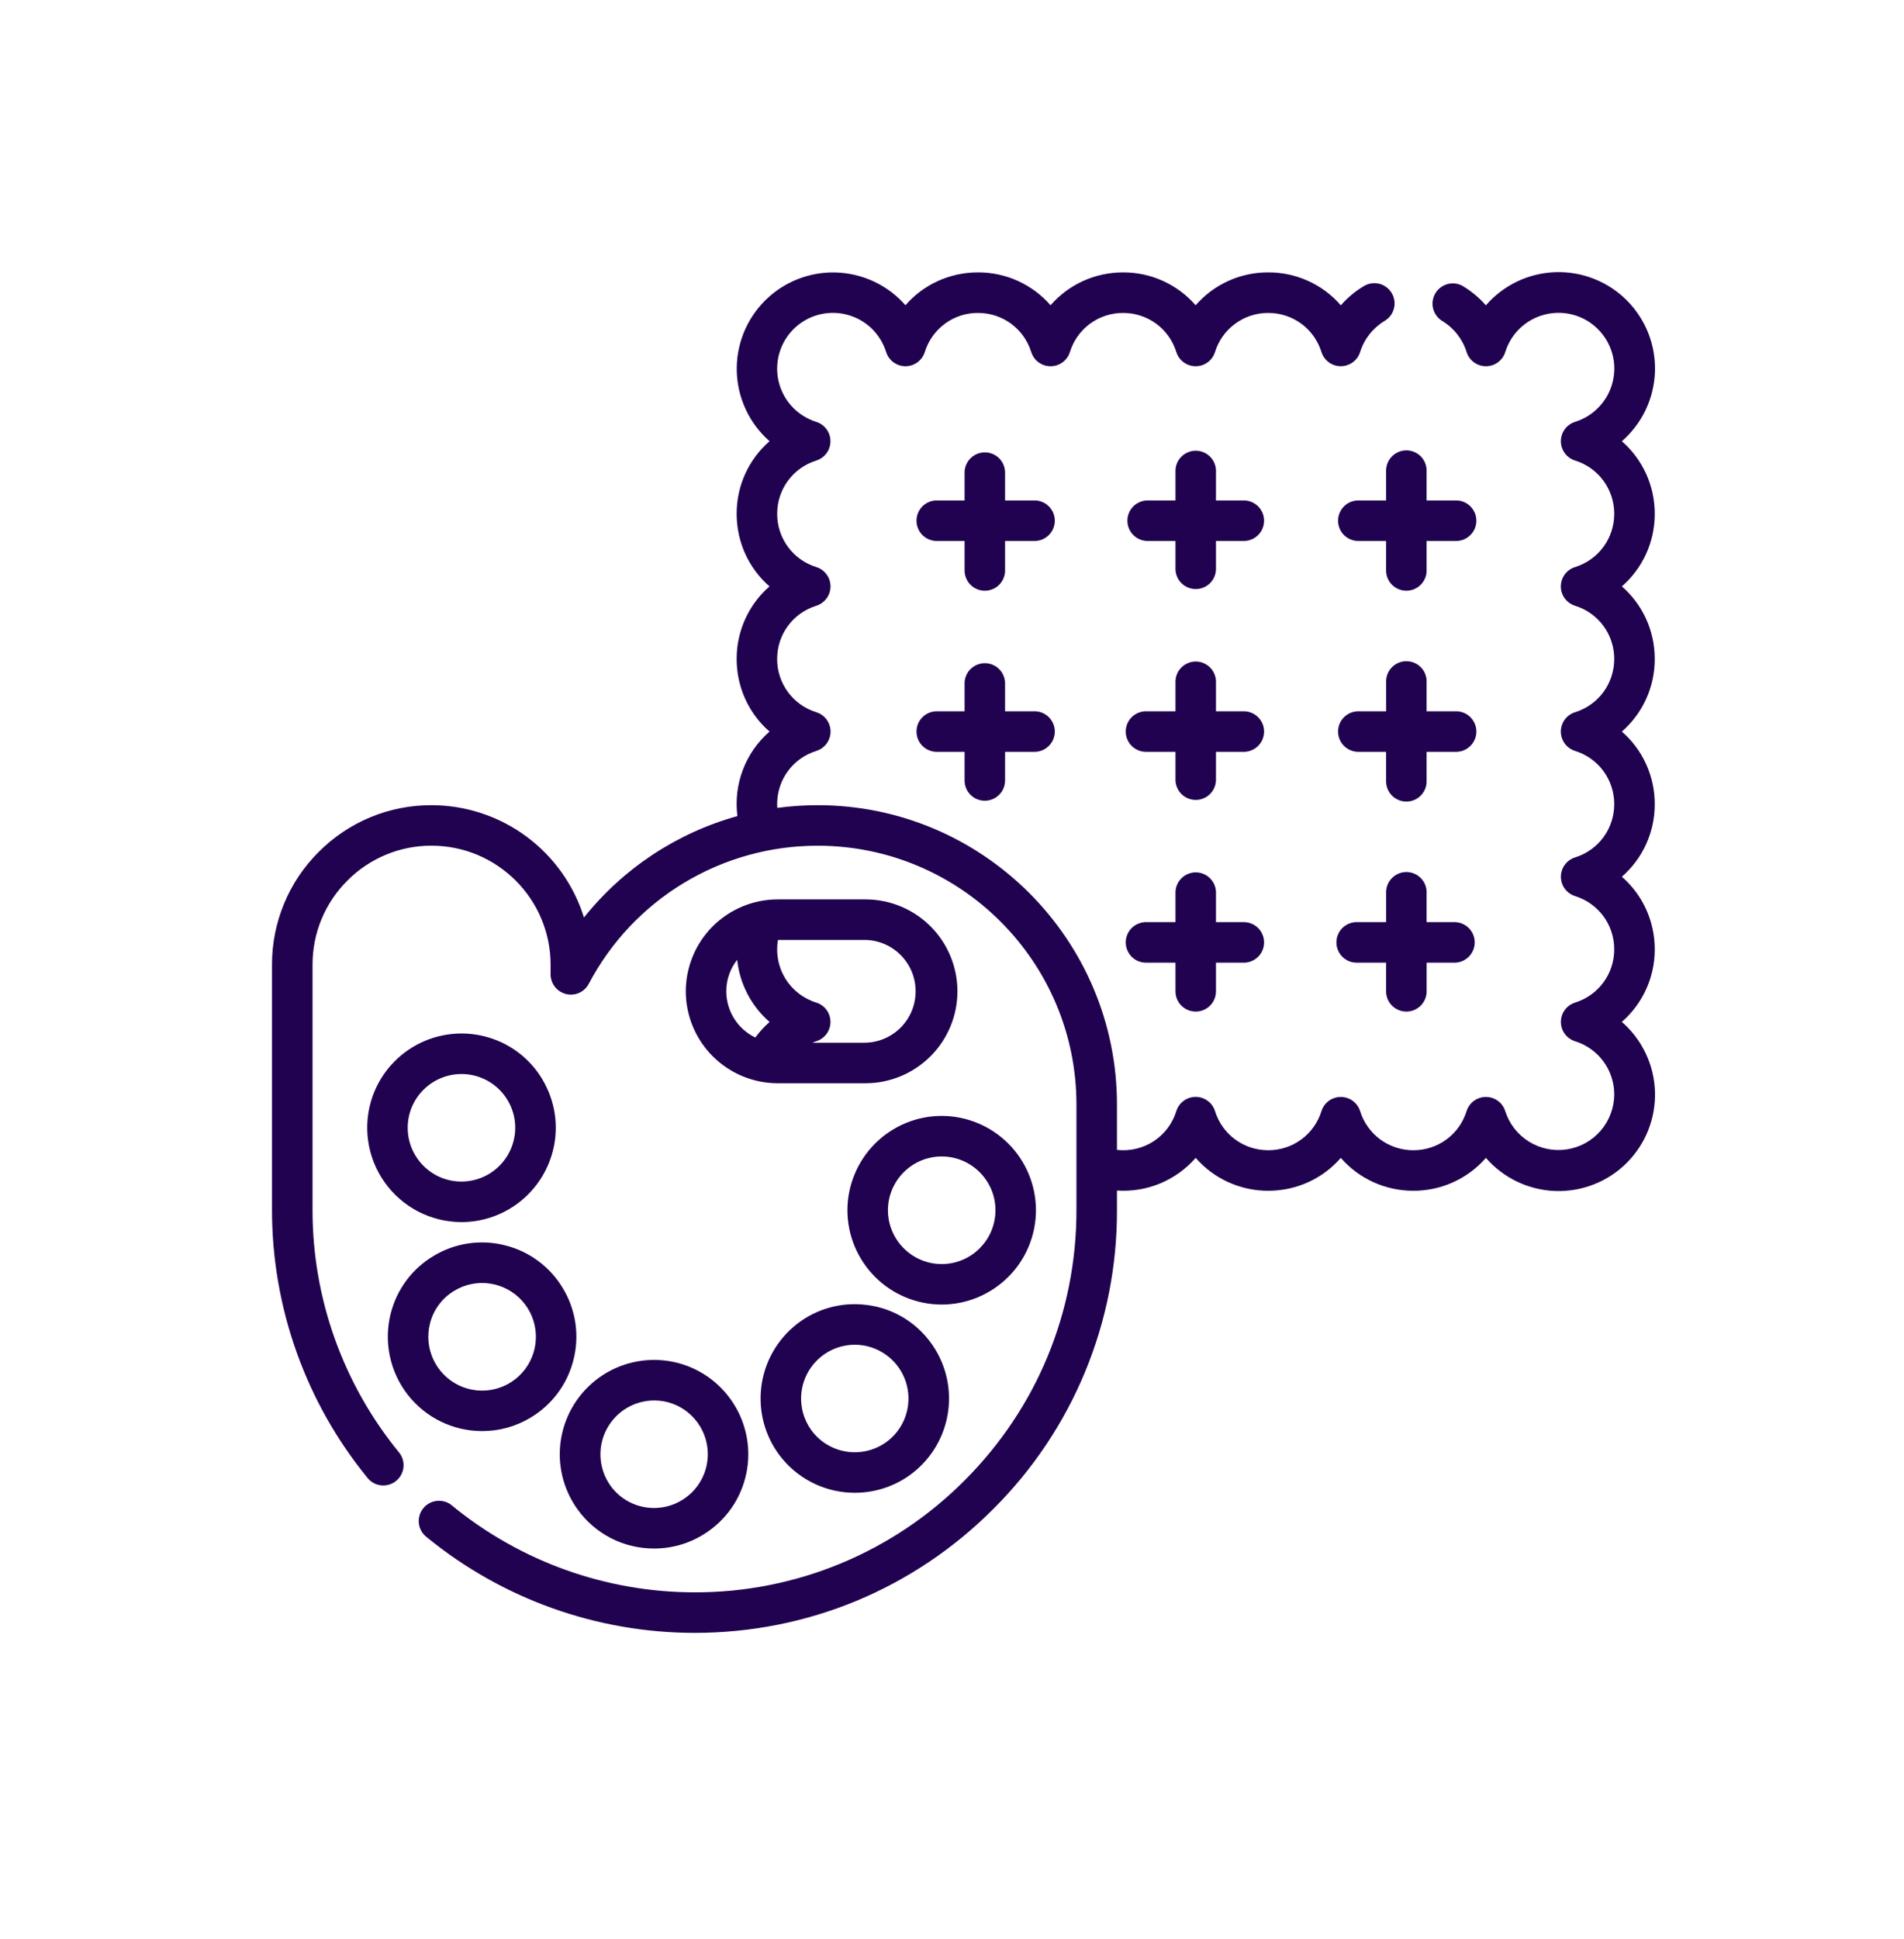
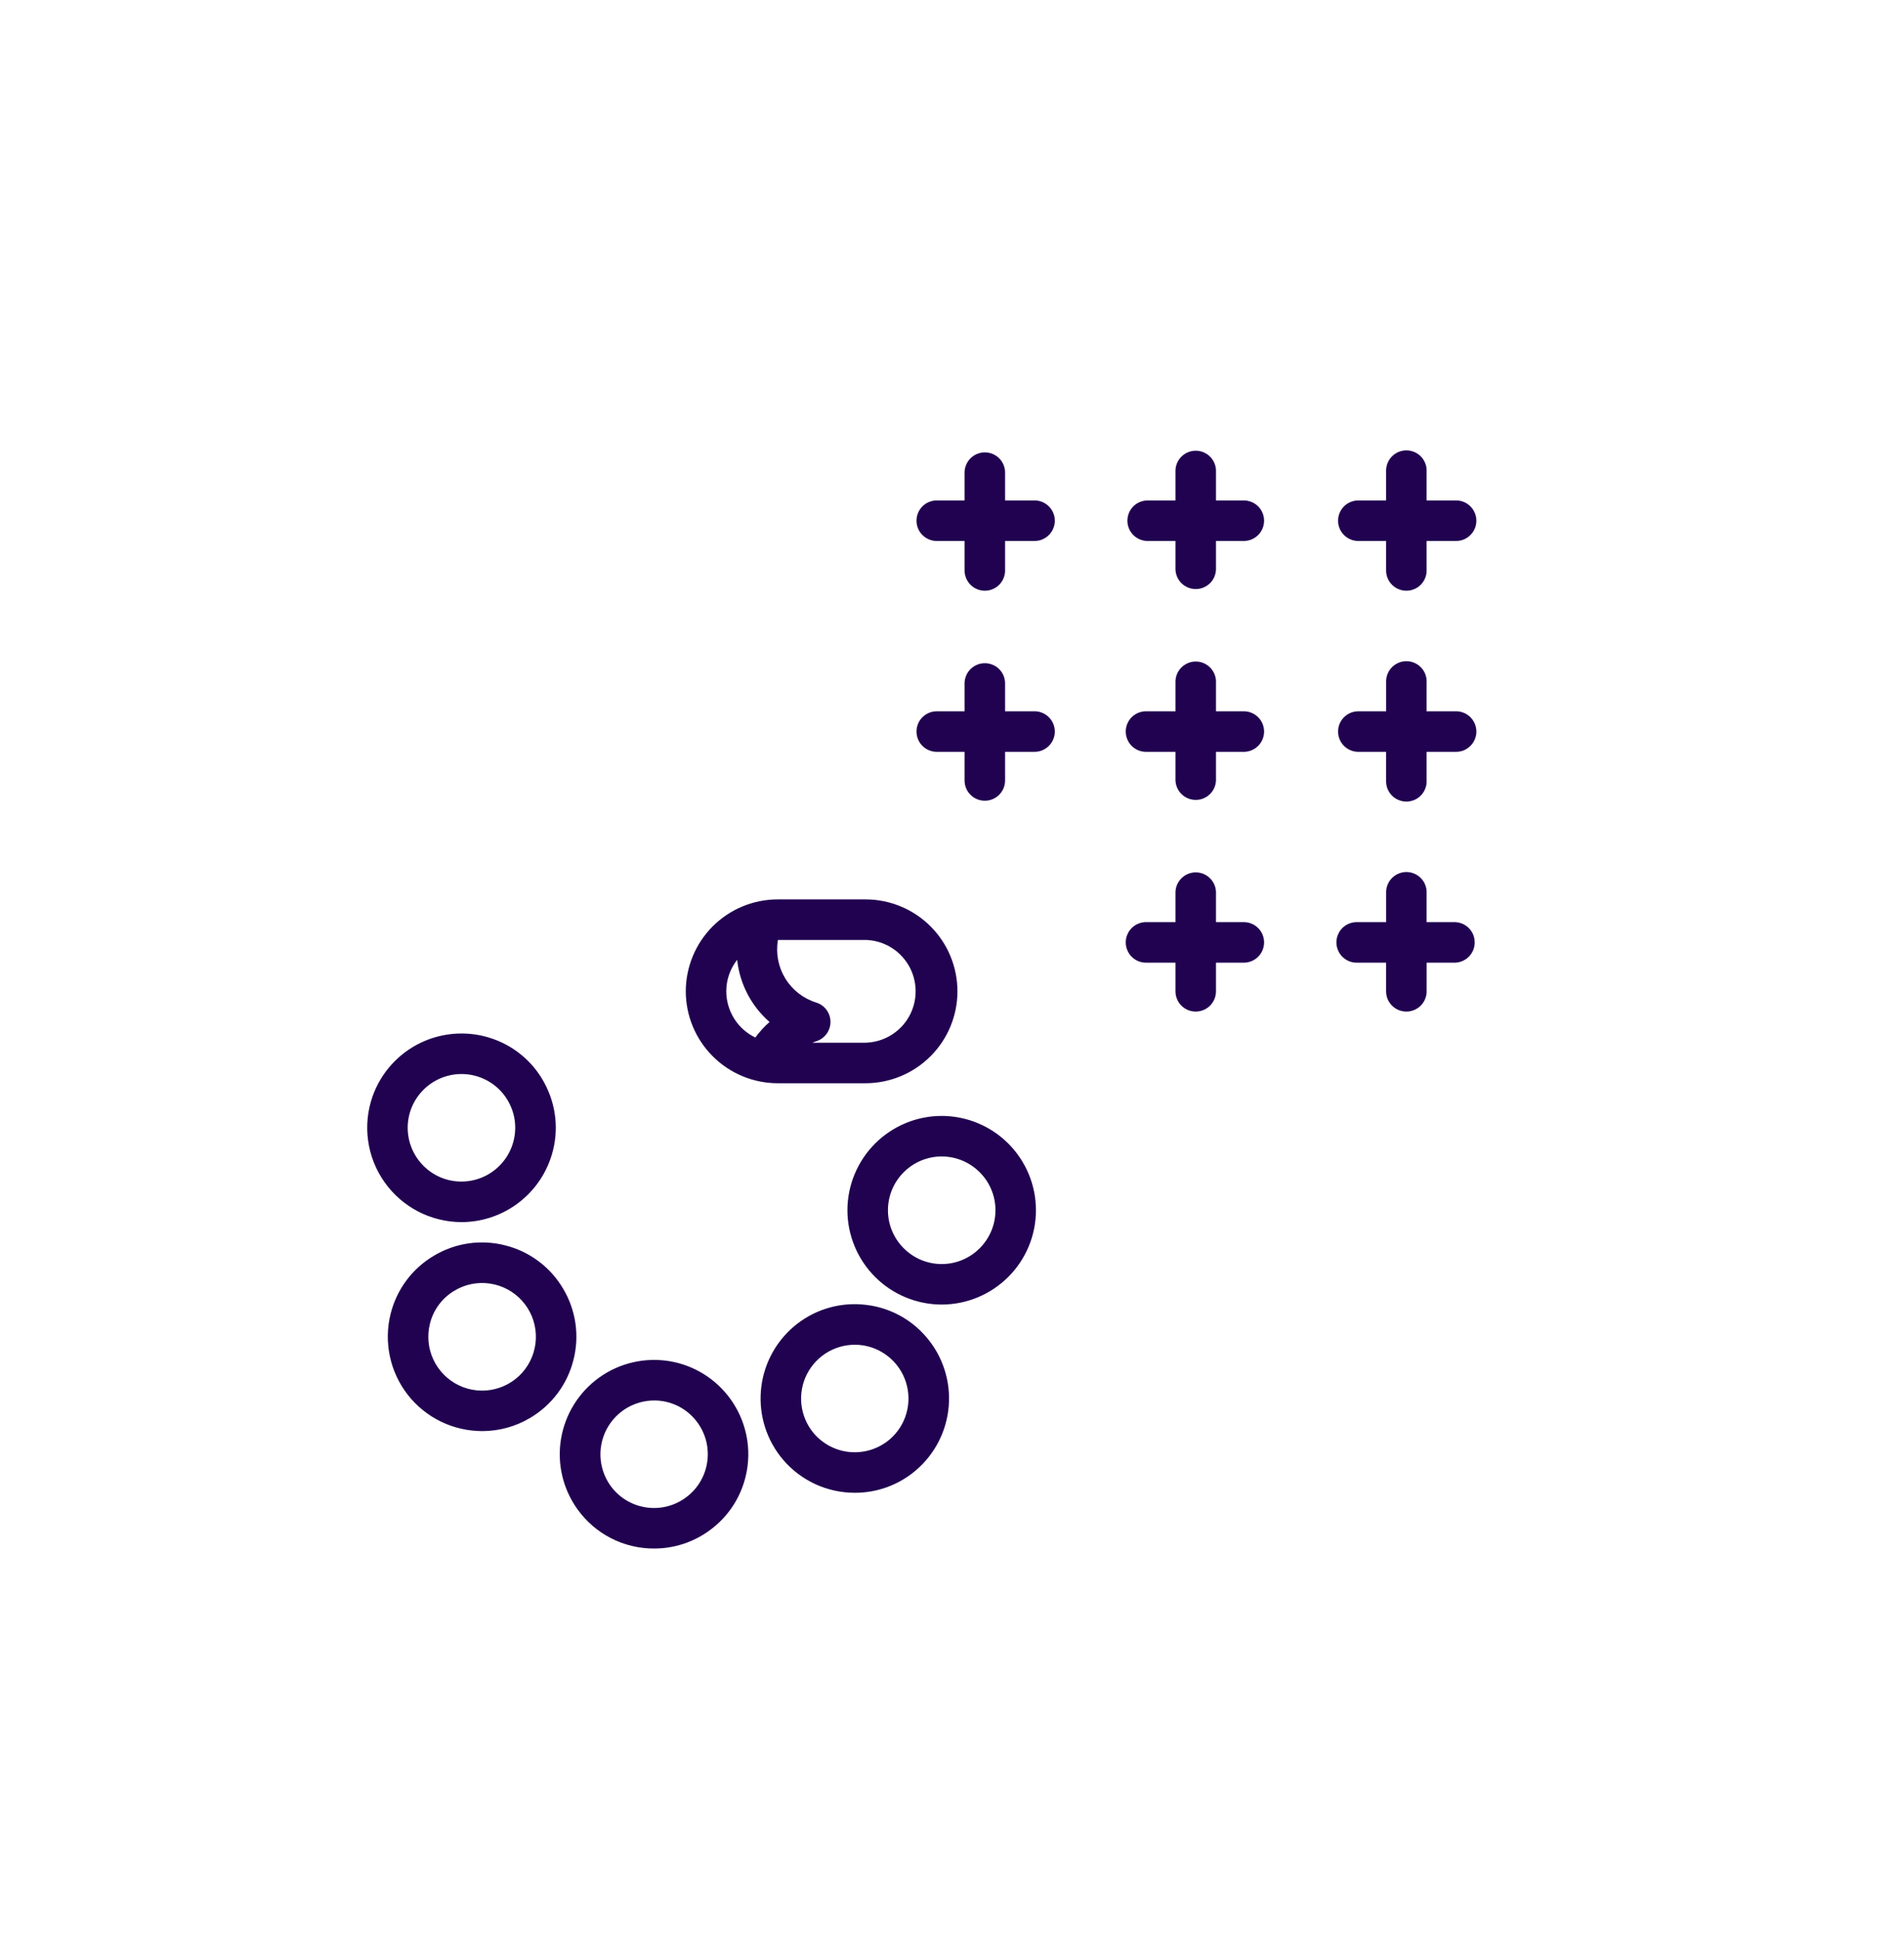
<svg xmlns="http://www.w3.org/2000/svg" width="56" height="57" viewBox="0 0 56 57" fill="none">
-   <path d="M48.669 15.107C48.669 14.267 48.305 13.497 47.702 12.973C47.995 12.717 48.233 12.405 48.401 12.054C48.568 11.703 48.661 11.321 48.675 10.932C48.688 10.543 48.622 10.156 48.479 9.794C48.336 9.432 48.121 9.104 47.846 8.829C47.57 8.554 47.242 8.339 46.88 8.197C46.518 8.054 46.13 7.988 45.742 8.002C45.353 8.016 44.971 8.109 44.62 8.277C44.27 8.445 43.957 8.683 43.702 8.977C43.507 8.754 43.279 8.563 43.025 8.411C42.89 8.333 42.729 8.312 42.578 8.351C42.428 8.391 42.298 8.488 42.218 8.621C42.138 8.755 42.113 8.915 42.15 9.067C42.186 9.218 42.28 9.35 42.412 9.433C42.759 9.641 43.015 9.967 43.135 10.35C43.173 10.471 43.248 10.577 43.351 10.652C43.453 10.728 43.577 10.768 43.704 10.768C43.831 10.768 43.955 10.728 44.057 10.652C44.16 10.577 44.235 10.471 44.273 10.35C44.357 10.08 44.509 9.837 44.714 9.643C44.92 9.45 45.172 9.312 45.446 9.245C45.72 9.177 46.007 9.181 46.279 9.257C46.551 9.333 46.799 9.477 46.998 9.677C47.198 9.877 47.343 10.124 47.419 10.396C47.495 10.668 47.499 10.955 47.431 11.229C47.364 11.503 47.227 11.755 47.033 11.961C46.84 12.166 46.596 12.319 46.327 12.403C46.206 12.441 46.1 12.516 46.024 12.618C45.949 12.721 45.908 12.845 45.908 12.972C45.908 13.099 45.949 13.223 46.024 13.325C46.1 13.427 46.206 13.503 46.327 13.541C46.661 13.644 46.953 13.852 47.16 14.134C47.367 14.416 47.478 14.757 47.477 15.107C47.477 15.828 47.015 16.457 46.326 16.672C46.205 16.709 46.099 16.785 46.023 16.887C45.948 16.99 45.907 17.114 45.907 17.241C45.907 17.368 45.948 17.491 46.023 17.594C46.099 17.696 46.205 17.772 46.326 17.81C46.66 17.913 46.953 18.12 47.16 18.402C47.367 18.684 47.478 19.025 47.477 19.375C47.477 20.096 47.015 20.725 46.326 20.94C46.205 20.977 46.099 21.053 46.023 21.155C45.948 21.258 45.907 21.382 45.907 21.509C45.907 21.636 45.948 21.759 46.023 21.862C46.099 21.964 46.205 22.04 46.326 22.078C46.66 22.181 46.952 22.389 47.16 22.67C47.367 22.952 47.478 23.293 47.477 23.643C47.477 24.365 47.015 24.993 46.326 25.209C46.205 25.247 46.099 25.322 46.024 25.425C45.949 25.527 45.909 25.65 45.909 25.777C45.909 25.904 45.949 26.027 46.024 26.13C46.099 26.232 46.205 26.308 46.326 26.346C47.015 26.561 47.477 27.189 47.477 27.911C47.477 28.633 47.015 29.261 46.326 29.477C46.205 29.515 46.099 29.59 46.024 29.693C45.949 29.795 45.909 29.918 45.909 30.045C45.909 30.172 45.949 30.296 46.024 30.398C46.099 30.5 46.205 30.576 46.326 30.614C46.66 30.717 46.953 30.925 47.16 31.207C47.367 31.489 47.478 31.83 47.477 32.18C47.475 32.571 47.333 32.948 47.078 33.244C46.822 33.54 46.469 33.734 46.083 33.793C45.697 33.852 45.302 33.771 44.97 33.565C44.638 33.358 44.39 33.04 44.272 32.668C44.234 32.547 44.158 32.441 44.056 32.366C43.954 32.291 43.83 32.251 43.703 32.251C43.577 32.251 43.453 32.291 43.351 32.366C43.249 32.441 43.173 32.547 43.135 32.668C43.032 33.002 42.824 33.294 42.542 33.501C42.26 33.708 41.92 33.819 41.57 33.818C41.22 33.819 40.879 33.708 40.597 33.501C40.315 33.294 40.107 33.002 40.003 32.668C39.965 32.547 39.889 32.441 39.787 32.366C39.685 32.291 39.561 32.251 39.434 32.251C39.308 32.251 39.184 32.291 39.082 32.366C38.98 32.441 38.904 32.547 38.866 32.668C38.763 33.002 38.555 33.294 38.273 33.501C37.992 33.708 37.651 33.819 37.301 33.818C36.58 33.818 35.951 33.356 35.736 32.668C35.698 32.546 35.623 32.44 35.52 32.365C35.418 32.29 35.294 32.249 35.167 32.249C35.04 32.249 34.916 32.29 34.814 32.365C34.711 32.44 34.636 32.546 34.598 32.668C34.486 33.032 34.25 33.345 33.931 33.553C33.612 33.761 33.23 33.851 32.852 33.808V32.474C32.852 27.621 28.903 23.673 24.05 23.673C23.649 23.673 23.252 23.7 22.862 23.753C22.86 23.717 22.857 23.68 22.857 23.643C22.857 22.922 23.32 22.293 24.009 22.078C24.13 22.04 24.236 21.964 24.312 21.862C24.387 21.759 24.428 21.636 24.428 21.509C24.428 21.382 24.387 21.258 24.312 21.155C24.236 21.053 24.13 20.977 24.009 20.94C23.675 20.837 23.382 20.629 23.175 20.347C22.968 20.066 22.856 19.724 22.857 19.375C22.857 18.653 23.32 18.024 24.008 17.81C24.129 17.772 24.235 17.696 24.311 17.594C24.386 17.491 24.427 17.368 24.427 17.241C24.427 17.114 24.386 16.99 24.311 16.887C24.235 16.785 24.129 16.709 24.008 16.672C23.674 16.568 23.382 16.361 23.175 16.079C22.968 15.797 22.857 15.456 22.858 15.107C22.858 14.386 23.32 13.757 24.008 13.541C24.129 13.503 24.235 13.427 24.31 13.325C24.385 13.223 24.425 13.099 24.425 12.972C24.425 12.845 24.385 12.722 24.31 12.62C24.235 12.517 24.129 12.442 24.008 12.404C23.739 12.319 23.495 12.167 23.302 11.962C23.109 11.756 22.972 11.504 22.905 11.23C22.837 10.956 22.842 10.669 22.918 10.397C22.994 10.125 23.138 9.878 23.338 9.678C23.538 9.479 23.785 9.334 24.057 9.258C24.329 9.183 24.616 9.178 24.89 9.246C25.164 9.314 25.416 9.451 25.622 9.644C25.827 9.838 25.979 10.081 26.063 10.351C26.101 10.472 26.177 10.577 26.279 10.652C26.381 10.727 26.505 10.768 26.631 10.768C26.758 10.768 26.882 10.727 26.984 10.652C27.086 10.577 27.162 10.472 27.2 10.351C27.303 10.016 27.511 9.724 27.792 9.517C28.074 9.309 28.415 9.198 28.765 9.2C29.486 9.2 30.115 9.662 30.33 10.35C30.368 10.471 30.443 10.577 30.546 10.652C30.648 10.728 30.772 10.768 30.899 10.768C31.026 10.768 31.15 10.728 31.252 10.652C31.355 10.577 31.43 10.471 31.468 10.35C31.571 10.016 31.779 9.724 32.06 9.517C32.342 9.31 32.683 9.199 33.032 9.2C33.754 9.2 34.383 9.662 34.598 10.35C34.636 10.471 34.711 10.577 34.814 10.652C34.916 10.728 35.04 10.768 35.167 10.768C35.294 10.768 35.418 10.728 35.52 10.652C35.623 10.577 35.698 10.471 35.736 10.35C35.839 10.016 36.047 9.724 36.329 9.517C36.611 9.31 36.951 9.199 37.301 9.2C38.023 9.2 38.651 9.662 38.866 10.35C38.904 10.471 38.98 10.576 39.082 10.652C39.184 10.727 39.307 10.767 39.434 10.767C39.561 10.767 39.684 10.727 39.787 10.652C39.889 10.577 39.965 10.472 40.003 10.351C40.123 9.967 40.381 9.641 40.727 9.433C40.794 9.393 40.853 9.339 40.9 9.277C40.946 9.214 40.98 9.142 40.999 9.067C41.018 8.991 41.022 8.912 41.011 8.834C40.999 8.757 40.973 8.682 40.932 8.615C40.892 8.548 40.839 8.489 40.776 8.443C40.714 8.396 40.642 8.362 40.566 8.343C40.49 8.324 40.411 8.32 40.334 8.332C40.257 8.343 40.182 8.37 40.115 8.41C39.861 8.562 39.632 8.753 39.437 8.977C39.171 8.671 38.843 8.426 38.474 8.259C38.105 8.092 37.705 8.006 37.3 8.008C36.896 8.007 36.496 8.092 36.128 8.259C35.76 8.426 35.432 8.67 35.166 8.975C34.901 8.67 34.573 8.426 34.205 8.259C33.837 8.092 33.437 8.007 33.033 8.008C32.192 8.008 31.423 8.372 30.899 8.975C30.633 8.67 30.305 8.426 29.937 8.259C29.569 8.092 29.169 8.007 28.765 8.008C27.923 8.008 27.155 8.372 26.631 8.974C26.375 8.682 26.063 8.447 25.712 8.281C25.362 8.116 24.981 8.024 24.594 8.011C24.207 7.998 23.821 8.065 23.46 8.208C23.1 8.35 22.773 8.565 22.499 8.839C22.225 9.113 22.01 9.441 21.867 9.801C21.725 10.162 21.658 10.547 21.67 10.935C21.683 11.322 21.775 11.703 21.941 12.053C22.106 12.403 22.342 12.716 22.633 12.972C22.328 13.237 22.084 13.566 21.917 13.934C21.75 14.302 21.665 14.702 21.666 15.107C21.666 15.947 22.03 16.717 22.632 17.241C22.327 17.506 22.084 17.834 21.917 18.203C21.75 18.571 21.665 18.971 21.666 19.375C21.666 20.215 22.03 20.985 22.633 21.509C22.283 21.813 22.014 22.199 21.849 22.633C21.684 23.066 21.629 23.534 21.688 23.994C19.908 24.488 18.329 25.531 17.176 26.975C16.878 26.019 16.282 25.183 15.476 24.589C14.67 23.995 13.695 23.674 12.694 23.673C12.077 23.671 11.466 23.791 10.896 24.027C10.326 24.263 9.809 24.61 9.374 25.047C8.937 25.481 8.59 25.998 8.355 26.568C8.119 27.138 7.998 27.748 8 28.365V35.583C8 38.44 8.994 41.229 10.798 43.437C10.846 43.501 10.907 43.554 10.977 43.595C11.046 43.635 11.123 43.66 11.203 43.67C11.283 43.679 11.363 43.673 11.44 43.65C11.518 43.628 11.589 43.59 11.651 43.539C11.713 43.489 11.765 43.426 11.802 43.355C11.839 43.284 11.862 43.206 11.868 43.126C11.875 43.046 11.865 42.965 11.839 42.889C11.814 42.813 11.773 42.743 11.72 42.683C10.086 40.677 9.193 38.17 9.192 35.583V28.365C9.192 27.43 9.556 26.551 10.217 25.89C10.541 25.563 10.928 25.305 11.353 25.128C11.778 24.952 12.234 24.862 12.694 24.864C14.624 24.864 16.194 26.434 16.194 28.365V28.645C16.194 28.778 16.238 28.907 16.32 29.013C16.402 29.118 16.517 29.192 16.646 29.225C16.775 29.257 16.912 29.245 17.033 29.191C17.155 29.136 17.255 29.043 17.317 28.925C17.962 27.698 18.931 26.672 20.118 25.956C21.304 25.241 22.664 24.863 24.05 24.865C28.246 24.865 31.66 28.278 31.66 32.475V35.583C31.66 38.583 30.492 41.404 28.37 43.526C27.329 44.572 26.091 45.402 24.728 45.967C23.364 46.531 21.902 46.82 20.426 46.816C17.832 46.814 15.318 45.917 13.309 44.276C13.249 44.222 13.179 44.181 13.103 44.155C13.027 44.13 12.946 44.12 12.866 44.126C12.786 44.132 12.707 44.154 12.636 44.192C12.565 44.229 12.502 44.28 12.451 44.342C12.4 44.404 12.362 44.476 12.34 44.553C12.317 44.631 12.31 44.712 12.32 44.791C12.33 44.871 12.355 44.948 12.396 45.018C12.436 45.088 12.49 45.148 12.554 45.197C14.776 47.013 17.556 48.006 20.426 48.008C23.746 48.008 26.866 46.716 29.212 44.368C30.369 43.217 31.287 41.848 31.912 40.34C32.537 38.832 32.856 37.215 32.852 35.583V35.003C33.286 35.032 33.72 34.961 34.122 34.794C34.524 34.627 34.881 34.37 35.167 34.043C35.433 34.347 35.761 34.592 36.129 34.758C36.497 34.925 36.897 35.011 37.301 35.01C38.143 35.01 38.911 34.646 39.435 34.043C39.701 34.347 40.029 34.592 40.397 34.758C40.766 34.925 41.166 35.011 41.57 35.01C41.974 35.011 42.374 34.925 42.742 34.758C43.11 34.591 43.438 34.347 43.703 34.043C43.958 34.336 44.271 34.574 44.622 34.742C44.973 34.909 45.355 35.003 45.743 35.017C46.132 35.03 46.519 34.964 46.881 34.821C47.243 34.679 47.572 34.463 47.847 34.188C48.122 33.913 48.337 33.585 48.48 33.223C48.622 32.861 48.689 32.474 48.675 32.085C48.661 31.696 48.568 31.314 48.4 30.963C48.233 30.613 47.995 30.3 47.701 30.045C48.006 29.779 48.25 29.451 48.417 29.083C48.584 28.715 48.67 28.315 48.669 27.911C48.669 27.07 48.305 26.301 47.702 25.777C48.007 25.511 48.251 25.183 48.418 24.815C48.584 24.447 48.67 24.047 48.669 23.643C48.67 23.238 48.584 22.839 48.418 22.471C48.251 22.102 48.007 21.774 47.702 21.509C48.007 21.243 48.251 20.915 48.418 20.547C48.584 20.179 48.67 19.779 48.669 19.375C48.669 18.533 48.305 17.765 47.702 17.241C48.007 16.975 48.251 16.647 48.418 16.279C48.584 15.911 48.67 15.511 48.669 15.107Z" fill="#210250" />
  <path d="M40.768 13.872V14.714H39.926C39.773 14.72 39.627 14.786 39.521 14.896C39.414 15.008 39.355 15.155 39.355 15.309C39.355 15.463 39.414 15.611 39.521 15.722C39.627 15.833 39.773 15.898 39.926 15.905H40.768V16.748C40.765 16.828 40.778 16.908 40.806 16.983C40.835 17.058 40.878 17.127 40.934 17.185C40.989 17.243 41.056 17.289 41.13 17.32C41.204 17.352 41.283 17.368 41.364 17.368C41.444 17.368 41.524 17.352 41.598 17.32C41.672 17.289 41.738 17.243 41.794 17.185C41.849 17.127 41.893 17.058 41.921 16.983C41.95 16.908 41.963 16.828 41.959 16.748V15.905H42.802C42.883 15.908 42.963 15.895 43.038 15.867C43.113 15.838 43.181 15.795 43.239 15.739C43.297 15.684 43.343 15.617 43.375 15.543C43.407 15.469 43.423 15.389 43.423 15.309C43.423 15.229 43.407 15.149 43.375 15.075C43.343 15.002 43.297 14.935 43.239 14.879C43.181 14.824 43.113 14.78 43.038 14.752C42.963 14.723 42.883 14.71 42.802 14.714H41.959V13.872C41.964 13.791 41.952 13.71 41.924 13.633C41.897 13.557 41.853 13.487 41.798 13.428C41.742 13.369 41.675 13.322 41.6 13.29C41.526 13.258 41.446 13.241 41.364 13.241C41.283 13.241 41.203 13.258 41.128 13.29C41.054 13.322 40.987 13.369 40.931 13.428C40.875 13.487 40.832 13.557 40.804 13.633C40.777 13.71 40.764 13.791 40.768 13.872ZM30.403 14.714H29.561V13.872C29.555 13.718 29.49 13.573 29.379 13.466C29.268 13.36 29.12 13.3 28.966 13.3C28.812 13.3 28.664 13.36 28.553 13.466C28.442 13.573 28.377 13.718 28.37 13.872V14.714H27.527C27.374 14.72 27.228 14.786 27.122 14.896C27.015 15.008 26.956 15.155 26.956 15.309C26.956 15.463 27.015 15.611 27.122 15.722C27.228 15.833 27.374 15.898 27.527 15.905H28.37V16.748C28.367 16.828 28.38 16.908 28.409 16.983C28.437 17.058 28.48 17.127 28.536 17.185C28.591 17.243 28.658 17.289 28.732 17.32C28.806 17.352 28.886 17.368 28.966 17.368C29.046 17.368 29.126 17.352 29.2 17.32C29.273 17.289 29.34 17.243 29.396 17.185C29.451 17.127 29.495 17.058 29.523 16.983C29.552 16.908 29.565 16.828 29.561 16.748V15.905H30.403C30.484 15.908 30.564 15.895 30.639 15.867C30.714 15.838 30.782 15.795 30.84 15.739C30.898 15.684 30.945 15.617 30.976 15.543C31.008 15.469 31.024 15.389 31.024 15.309C31.024 15.229 31.008 15.149 30.976 15.075C30.945 15.002 30.898 14.935 30.84 14.879C30.782 14.824 30.714 14.78 30.639 14.752C30.564 14.723 30.484 14.71 30.403 14.714ZM36.607 14.714H35.764V13.872C35.768 13.791 35.755 13.711 35.726 13.636C35.698 13.561 35.654 13.492 35.599 13.435C35.543 13.377 35.477 13.331 35.403 13.299C35.329 13.268 35.249 13.251 35.169 13.251C35.089 13.251 35.009 13.268 34.935 13.299C34.861 13.331 34.794 13.377 34.739 13.435C34.683 13.492 34.64 13.561 34.611 13.636C34.583 13.711 34.57 13.791 34.573 13.872V14.714H33.73C33.577 14.72 33.431 14.786 33.325 14.896C33.218 15.008 33.159 15.155 33.159 15.309C33.159 15.463 33.218 15.611 33.325 15.722C33.431 15.833 33.577 15.898 33.73 15.905H34.573V16.748C34.58 16.901 34.645 17.047 34.756 17.153C34.867 17.26 35.015 17.319 35.169 17.319C35.323 17.319 35.471 17.26 35.582 17.153C35.693 17.047 35.758 16.901 35.764 16.748V15.905H36.607C36.761 15.898 36.906 15.833 37.013 15.722C37.12 15.611 37.179 15.463 37.179 15.309C37.179 15.155 37.12 15.008 37.013 14.896C36.906 14.786 36.761 14.72 36.607 14.714ZM42.802 20.913H41.959V20.07C41.964 19.989 41.952 19.907 41.924 19.831C41.897 19.755 41.853 19.685 41.798 19.626C41.742 19.567 41.675 19.52 41.6 19.488C41.526 19.456 41.446 19.439 41.364 19.439C41.283 19.439 41.203 19.456 41.128 19.488C41.054 19.52 40.987 19.567 40.931 19.626C40.875 19.685 40.832 19.755 40.804 19.831C40.777 19.907 40.765 19.989 40.769 20.07V20.913H39.926C39.773 20.919 39.627 20.985 39.521 21.096C39.414 21.206 39.355 21.354 39.355 21.508C39.355 21.662 39.414 21.81 39.521 21.921C39.627 22.032 39.773 22.097 39.926 22.104H40.768V22.947C40.765 23.027 40.778 23.107 40.806 23.182C40.835 23.257 40.878 23.326 40.934 23.384C40.989 23.442 41.056 23.488 41.13 23.519C41.204 23.551 41.283 23.567 41.364 23.567C41.444 23.567 41.524 23.551 41.598 23.519C41.672 23.488 41.738 23.442 41.794 23.384C41.849 23.326 41.893 23.257 41.921 23.182C41.95 23.107 41.963 23.027 41.959 22.947V22.104H42.802C42.883 22.107 42.963 22.094 43.038 22.066C43.113 22.037 43.181 21.994 43.239 21.938C43.297 21.883 43.343 21.816 43.375 21.742C43.407 21.668 43.423 21.588 43.423 21.508C43.423 21.428 43.407 21.348 43.375 21.274C43.343 21.201 43.297 21.134 43.239 21.078C43.181 21.023 43.113 20.979 43.038 20.951C42.963 20.922 42.883 20.909 42.802 20.913ZM28.965 23.542C29.295 23.542 29.561 23.276 29.561 22.947V22.104H30.403C30.484 22.107 30.564 22.094 30.639 22.066C30.714 22.037 30.782 21.994 30.84 21.938C30.898 21.883 30.945 21.816 30.976 21.742C31.008 21.668 31.024 21.588 31.024 21.508C31.024 21.428 31.008 21.348 30.976 21.274C30.945 21.201 30.898 21.134 30.84 21.078C30.782 21.023 30.714 20.979 30.639 20.951C30.564 20.922 30.484 20.909 30.403 20.913H29.561V20.07C29.555 19.916 29.49 19.771 29.379 19.664C29.268 19.558 29.12 19.498 28.966 19.498C28.812 19.498 28.664 19.558 28.553 19.664C28.442 19.771 28.377 19.916 28.37 20.07V20.913H27.527C27.374 20.919 27.228 20.985 27.122 21.096C27.015 21.206 26.956 21.354 26.956 21.508C26.956 21.662 27.015 21.81 27.122 21.921C27.228 22.032 27.374 22.097 27.527 22.104H28.37V22.947C28.37 23.276 28.636 23.542 28.965 23.542ZM36.607 20.913H35.764V20.07C35.768 19.989 35.755 19.909 35.726 19.834C35.698 19.759 35.654 19.691 35.599 19.633C35.543 19.575 35.477 19.529 35.403 19.497C35.329 19.465 35.249 19.449 35.169 19.449C35.089 19.449 35.009 19.465 34.935 19.497C34.861 19.529 34.794 19.575 34.739 19.633C34.683 19.691 34.64 19.759 34.611 19.834C34.583 19.909 34.57 19.989 34.573 20.07V20.913H33.73C33.65 20.909 33.57 20.922 33.495 20.951C33.42 20.979 33.351 21.023 33.293 21.078C33.235 21.134 33.189 21.201 33.158 21.274C33.126 21.348 33.11 21.428 33.11 21.508C33.11 21.588 33.126 21.668 33.158 21.742C33.189 21.816 33.235 21.883 33.293 21.938C33.351 21.994 33.42 22.037 33.495 22.066C33.57 22.094 33.65 22.107 33.73 22.104H34.573V22.947C34.58 23.1 34.645 23.246 34.756 23.352C34.867 23.459 35.015 23.518 35.169 23.518C35.323 23.518 35.471 23.459 35.582 23.352C35.693 23.246 35.758 23.1 35.764 22.947V22.104H36.607C36.761 22.097 36.906 22.032 37.013 21.921C37.12 21.81 37.179 21.662 37.179 21.508C37.179 21.354 37.12 21.206 37.013 21.096C36.906 20.985 36.761 20.919 36.607 20.913ZM41.364 29.741C41.522 29.741 41.674 29.678 41.785 29.567C41.897 29.455 41.96 29.304 41.96 29.146V28.303H42.802C42.956 28.296 43.101 28.231 43.208 28.12C43.315 28.009 43.374 27.861 43.374 27.707C43.374 27.553 43.315 27.405 43.208 27.294C43.101 27.183 42.956 27.118 42.802 27.112H41.959V26.269C41.964 26.188 41.952 26.107 41.924 26.03C41.897 25.954 41.853 25.884 41.798 25.825C41.742 25.766 41.675 25.719 41.6 25.687C41.526 25.655 41.446 25.638 41.364 25.638C41.283 25.638 41.203 25.655 41.128 25.687C41.054 25.719 40.987 25.766 40.931 25.825C40.875 25.884 40.832 25.954 40.804 26.03C40.777 26.107 40.765 26.188 40.769 26.269V27.112H39.926C39.846 27.108 39.766 27.121 39.691 27.15C39.616 27.178 39.547 27.222 39.489 27.277C39.431 27.333 39.385 27.4 39.354 27.474C39.322 27.547 39.306 27.627 39.306 27.707C39.306 27.788 39.322 27.867 39.354 27.941C39.385 28.015 39.431 28.082 39.489 28.137C39.547 28.193 39.616 28.236 39.691 28.265C39.766 28.293 39.846 28.306 39.926 28.303H40.768V29.146C40.768 29.475 41.035 29.741 41.364 29.741ZM35.168 29.741C35.326 29.741 35.478 29.678 35.59 29.567C35.701 29.455 35.764 29.304 35.764 29.146V28.303H36.607C36.761 28.296 36.906 28.231 37.013 28.12C37.12 28.009 37.179 27.861 37.179 27.707C37.179 27.553 37.12 27.405 37.013 27.294C36.906 27.183 36.761 27.118 36.607 27.112H35.764V26.269C35.768 26.189 35.755 26.108 35.726 26.033C35.698 25.958 35.654 25.89 35.599 25.832C35.543 25.774 35.477 25.727 35.403 25.696C35.329 25.665 35.249 25.648 35.169 25.648C35.089 25.648 35.009 25.665 34.935 25.696C34.861 25.727 34.794 25.774 34.739 25.832C34.683 25.89 34.64 25.958 34.611 26.033C34.583 26.108 34.57 26.189 34.573 26.269V27.112H33.73C33.65 27.108 33.57 27.121 33.495 27.15C33.42 27.178 33.351 27.222 33.293 27.277C33.235 27.333 33.189 27.4 33.158 27.474C33.126 27.547 33.11 27.627 33.11 27.707C33.11 27.788 33.126 27.867 33.158 27.941C33.189 28.015 33.235 28.082 33.293 28.137C33.351 28.193 33.42 28.236 33.495 28.265C33.57 28.293 33.65 28.306 33.73 28.303H34.573V29.146C34.573 29.475 34.84 29.741 35.168 29.741ZM25.458 26.443H22.872C22.156 26.444 21.469 26.729 20.962 27.235C20.456 27.742 20.171 28.429 20.17 29.146C20.171 29.862 20.456 30.549 20.963 31.055C21.469 31.562 22.156 31.847 22.872 31.848H25.458C26.175 31.847 26.861 31.562 27.368 31.055C27.875 30.549 28.16 29.862 28.16 29.146C28.16 28.429 27.875 27.742 27.369 27.235C26.862 26.729 26.175 26.444 25.458 26.443ZM21.361 29.146C21.361 28.796 21.481 28.476 21.681 28.219C21.759 28.939 22.105 29.587 22.634 30.047C22.479 30.183 22.338 30.337 22.215 30.504C21.96 30.381 21.744 30.188 21.593 29.948C21.442 29.707 21.362 29.429 21.361 29.146ZM25.458 30.656H23.893C23.931 30.641 23.968 30.626 24.007 30.614C24.129 30.576 24.235 30.5 24.31 30.398C24.385 30.296 24.426 30.172 24.426 30.045C24.426 29.918 24.385 29.794 24.31 29.692C24.235 29.589 24.129 29.514 24.007 29.476C23.628 29.358 23.304 29.107 23.097 28.768C22.89 28.429 22.813 28.026 22.881 27.635H25.458C25.852 27.645 26.227 27.808 26.502 28.091C26.777 28.373 26.93 28.751 26.93 29.145C26.93 29.539 26.777 29.918 26.502 30.2C26.227 30.482 25.852 30.646 25.458 30.656ZM30.469 35.582C30.469 34.847 30.176 34.142 29.657 33.622C29.137 33.102 28.432 32.81 27.697 32.809C26.962 32.809 26.257 33.102 25.737 33.622C25.218 34.142 24.925 34.846 24.924 35.582C24.925 36.317 25.218 37.022 25.737 37.542C26.257 38.062 26.962 38.354 27.697 38.355C28.432 38.354 29.137 38.061 29.657 37.541C30.176 37.022 30.469 36.317 30.469 35.582ZM27.698 37.164C26.826 37.164 26.116 36.454 26.116 35.582C26.116 34.71 26.826 34.001 27.698 34.001C28.569 34.001 29.278 34.711 29.278 35.582C29.278 36.454 28.569 37.164 27.698 37.164ZM14.183 42.075C14.665 42.075 15.153 41.95 15.597 41.685C15.911 41.499 16.184 41.253 16.402 40.961C16.62 40.669 16.778 40.337 16.866 39.984C16.957 39.631 16.976 39.264 16.924 38.903C16.871 38.543 16.748 38.196 16.56 37.884C16.375 37.57 16.129 37.297 15.837 37.079C15.545 36.861 15.213 36.703 14.859 36.615C14.507 36.524 14.139 36.505 13.779 36.557C13.418 36.61 13.072 36.733 12.759 36.921C12.446 37.106 12.172 37.352 11.954 37.644C11.737 37.936 11.579 38.268 11.49 38.622C11.387 39.031 11.379 39.459 11.466 39.872C11.552 40.285 11.733 40.673 11.992 41.006C12.252 41.339 12.584 41.609 12.964 41.794C13.343 41.979 13.761 42.075 14.183 42.075ZM12.645 38.915C12.749 38.505 13.005 38.161 13.369 37.945C13.684 37.757 14.053 37.684 14.415 37.739C14.777 37.793 15.109 37.972 15.354 38.243C15.6 38.515 15.743 38.864 15.76 39.229C15.777 39.595 15.667 39.955 15.448 40.249C15.23 40.542 14.916 40.751 14.56 40.839C14.205 40.927 13.83 40.889 13.5 40.732C13.169 40.574 12.904 40.307 12.748 39.976C12.592 39.645 12.556 39.27 12.646 38.915H12.645ZM16.501 42.302C16.441 42.661 16.452 43.028 16.535 43.383C16.617 43.738 16.769 44.073 16.981 44.369C17.238 44.729 17.577 45.023 17.97 45.224C18.364 45.426 18.8 45.53 19.242 45.528C19.82 45.528 20.382 45.346 20.85 45.009C21.453 44.578 21.85 43.939 21.972 43.208C22.092 42.482 21.918 41.739 21.49 41.141C21.062 40.543 20.415 40.139 19.689 40.019C18.964 39.9 18.221 40.073 17.623 40.501C17.026 40.929 16.622 41.577 16.501 42.302ZM20.796 43.012C20.763 43.217 20.689 43.413 20.579 43.59C20.47 43.766 20.326 43.919 20.156 44.04C19.988 44.161 19.797 44.248 19.595 44.295C19.393 44.342 19.183 44.349 18.978 44.315C18.773 44.281 18.577 44.208 18.401 44.098C18.224 43.988 18.072 43.844 17.951 43.675C17.771 43.42 17.67 43.118 17.66 42.806C17.651 42.494 17.734 42.186 17.899 41.921C18.064 41.657 18.303 41.446 18.587 41.317C18.871 41.188 19.187 41.145 19.495 41.195C20.355 41.337 20.939 42.152 20.796 43.012ZM25.362 38.353C24.999 38.323 24.634 38.365 24.288 38.477C23.941 38.589 23.62 38.769 23.343 39.006C22.784 39.483 22.437 40.163 22.379 40.895C22.32 41.628 22.554 42.355 23.03 42.915C23.291 43.221 23.615 43.466 23.98 43.635C24.345 43.803 24.742 43.889 25.143 43.889C25.801 43.89 26.438 43.656 26.938 43.229C27.498 42.752 27.845 42.072 27.904 41.339C27.963 40.606 27.729 39.879 27.252 39.319C27.017 39.041 26.729 38.812 26.404 38.646C26.08 38.48 25.726 38.381 25.362 38.353ZM26.166 42.321C25.847 42.592 25.433 42.726 25.014 42.693C24.596 42.659 24.209 42.461 23.936 42.142C23.735 41.903 23.608 41.611 23.572 41.3C23.536 40.99 23.593 40.676 23.735 40.398C23.878 40.12 24.099 39.89 24.372 39.737C24.644 39.585 24.956 39.517 25.267 39.541C25.579 39.566 25.875 39.684 26.12 39.878C26.365 40.072 26.547 40.334 26.643 40.631C26.739 40.928 26.745 41.248 26.66 41.548C26.576 41.849 26.404 42.118 26.166 42.321ZM16.074 31.963C15.918 31.633 15.699 31.338 15.428 31.095C15.157 30.851 14.84 30.663 14.496 30.543C13.803 30.299 13.041 30.34 12.378 30.656C11.715 30.973 11.204 31.54 10.958 32.233C10.811 32.651 10.766 33.098 10.827 33.537C10.888 33.976 11.053 34.394 11.309 34.756C11.565 35.118 11.903 35.413 12.296 35.618C12.69 35.822 13.126 35.929 13.569 35.931C14.143 35.931 14.703 35.753 15.171 35.422C15.64 35.09 15.995 34.622 16.186 34.082C16.309 33.739 16.362 33.375 16.343 33.011C16.323 32.647 16.232 32.291 16.074 31.963ZM15.062 33.685C14.922 34.08 14.631 34.403 14.253 34.584C13.875 34.764 13.441 34.788 13.045 34.649C12.65 34.509 12.327 34.217 12.146 33.839C11.965 33.461 11.942 33.026 12.081 32.631C12.222 32.236 12.513 31.912 12.891 31.732C13.269 31.551 13.704 31.528 14.099 31.667C14.497 31.808 14.817 32.095 14.999 32.477C15.181 32.857 15.203 33.287 15.062 33.685Z" fill="#210250" />
</svg>